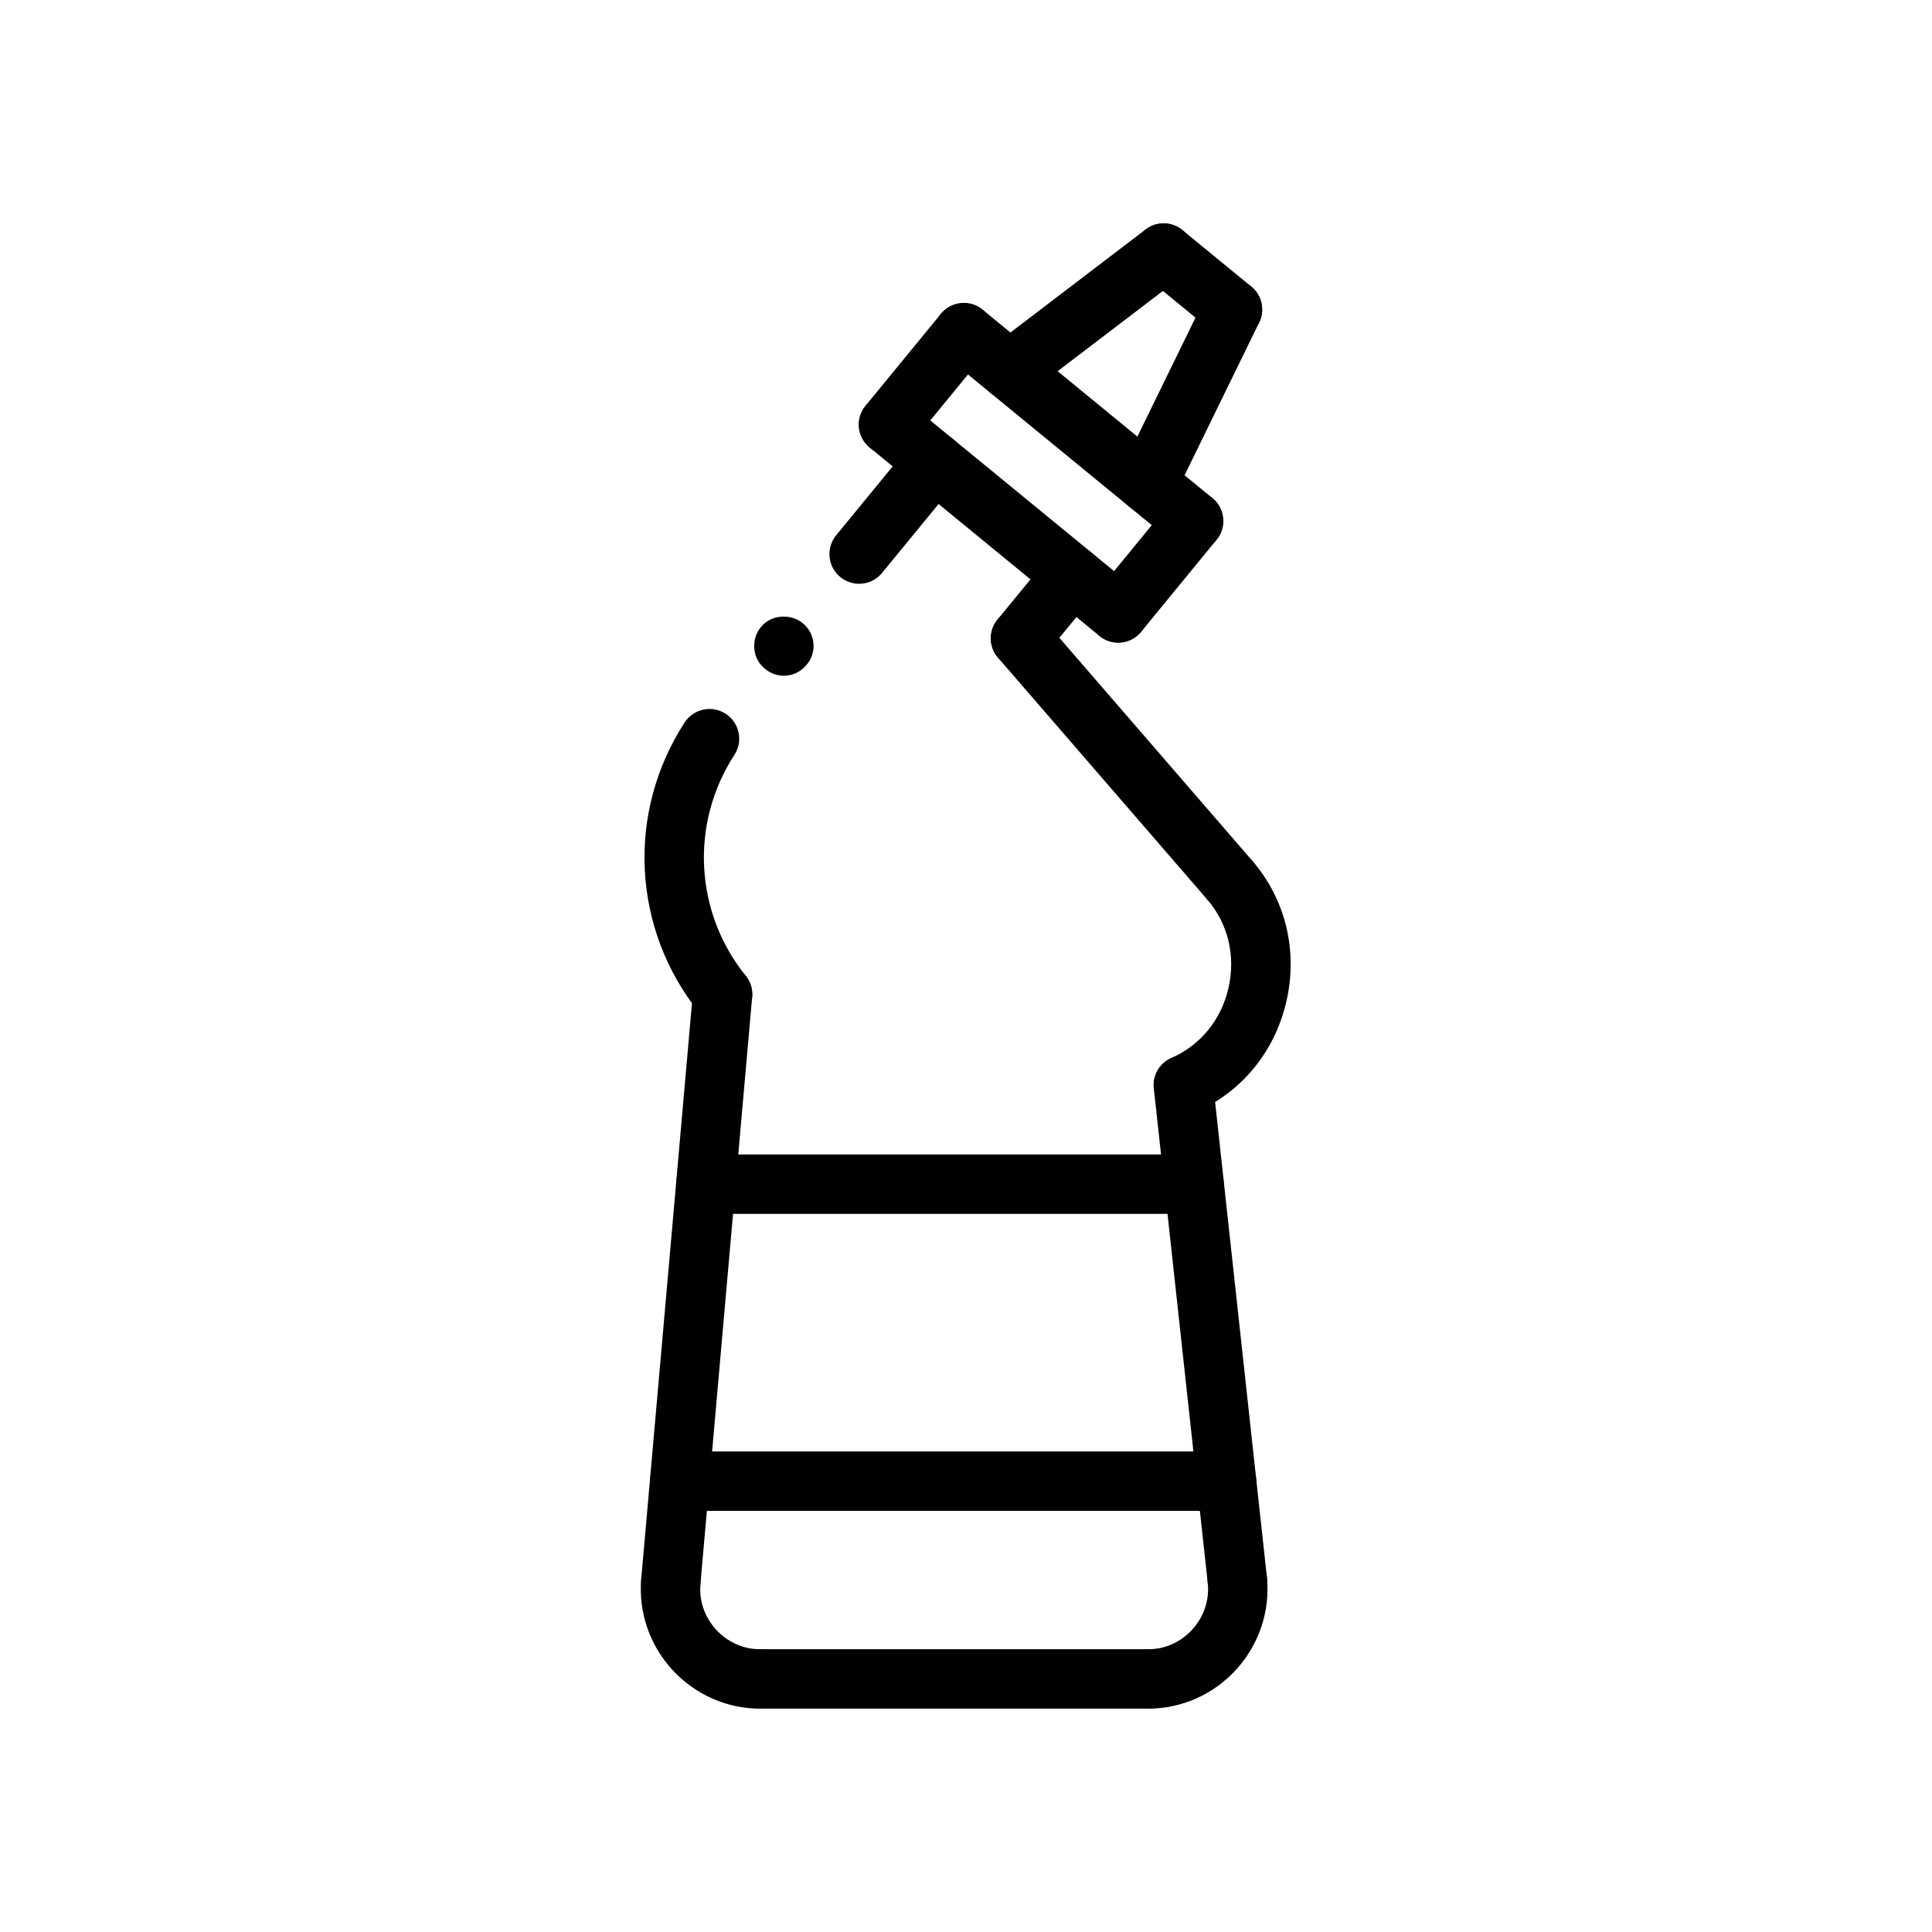
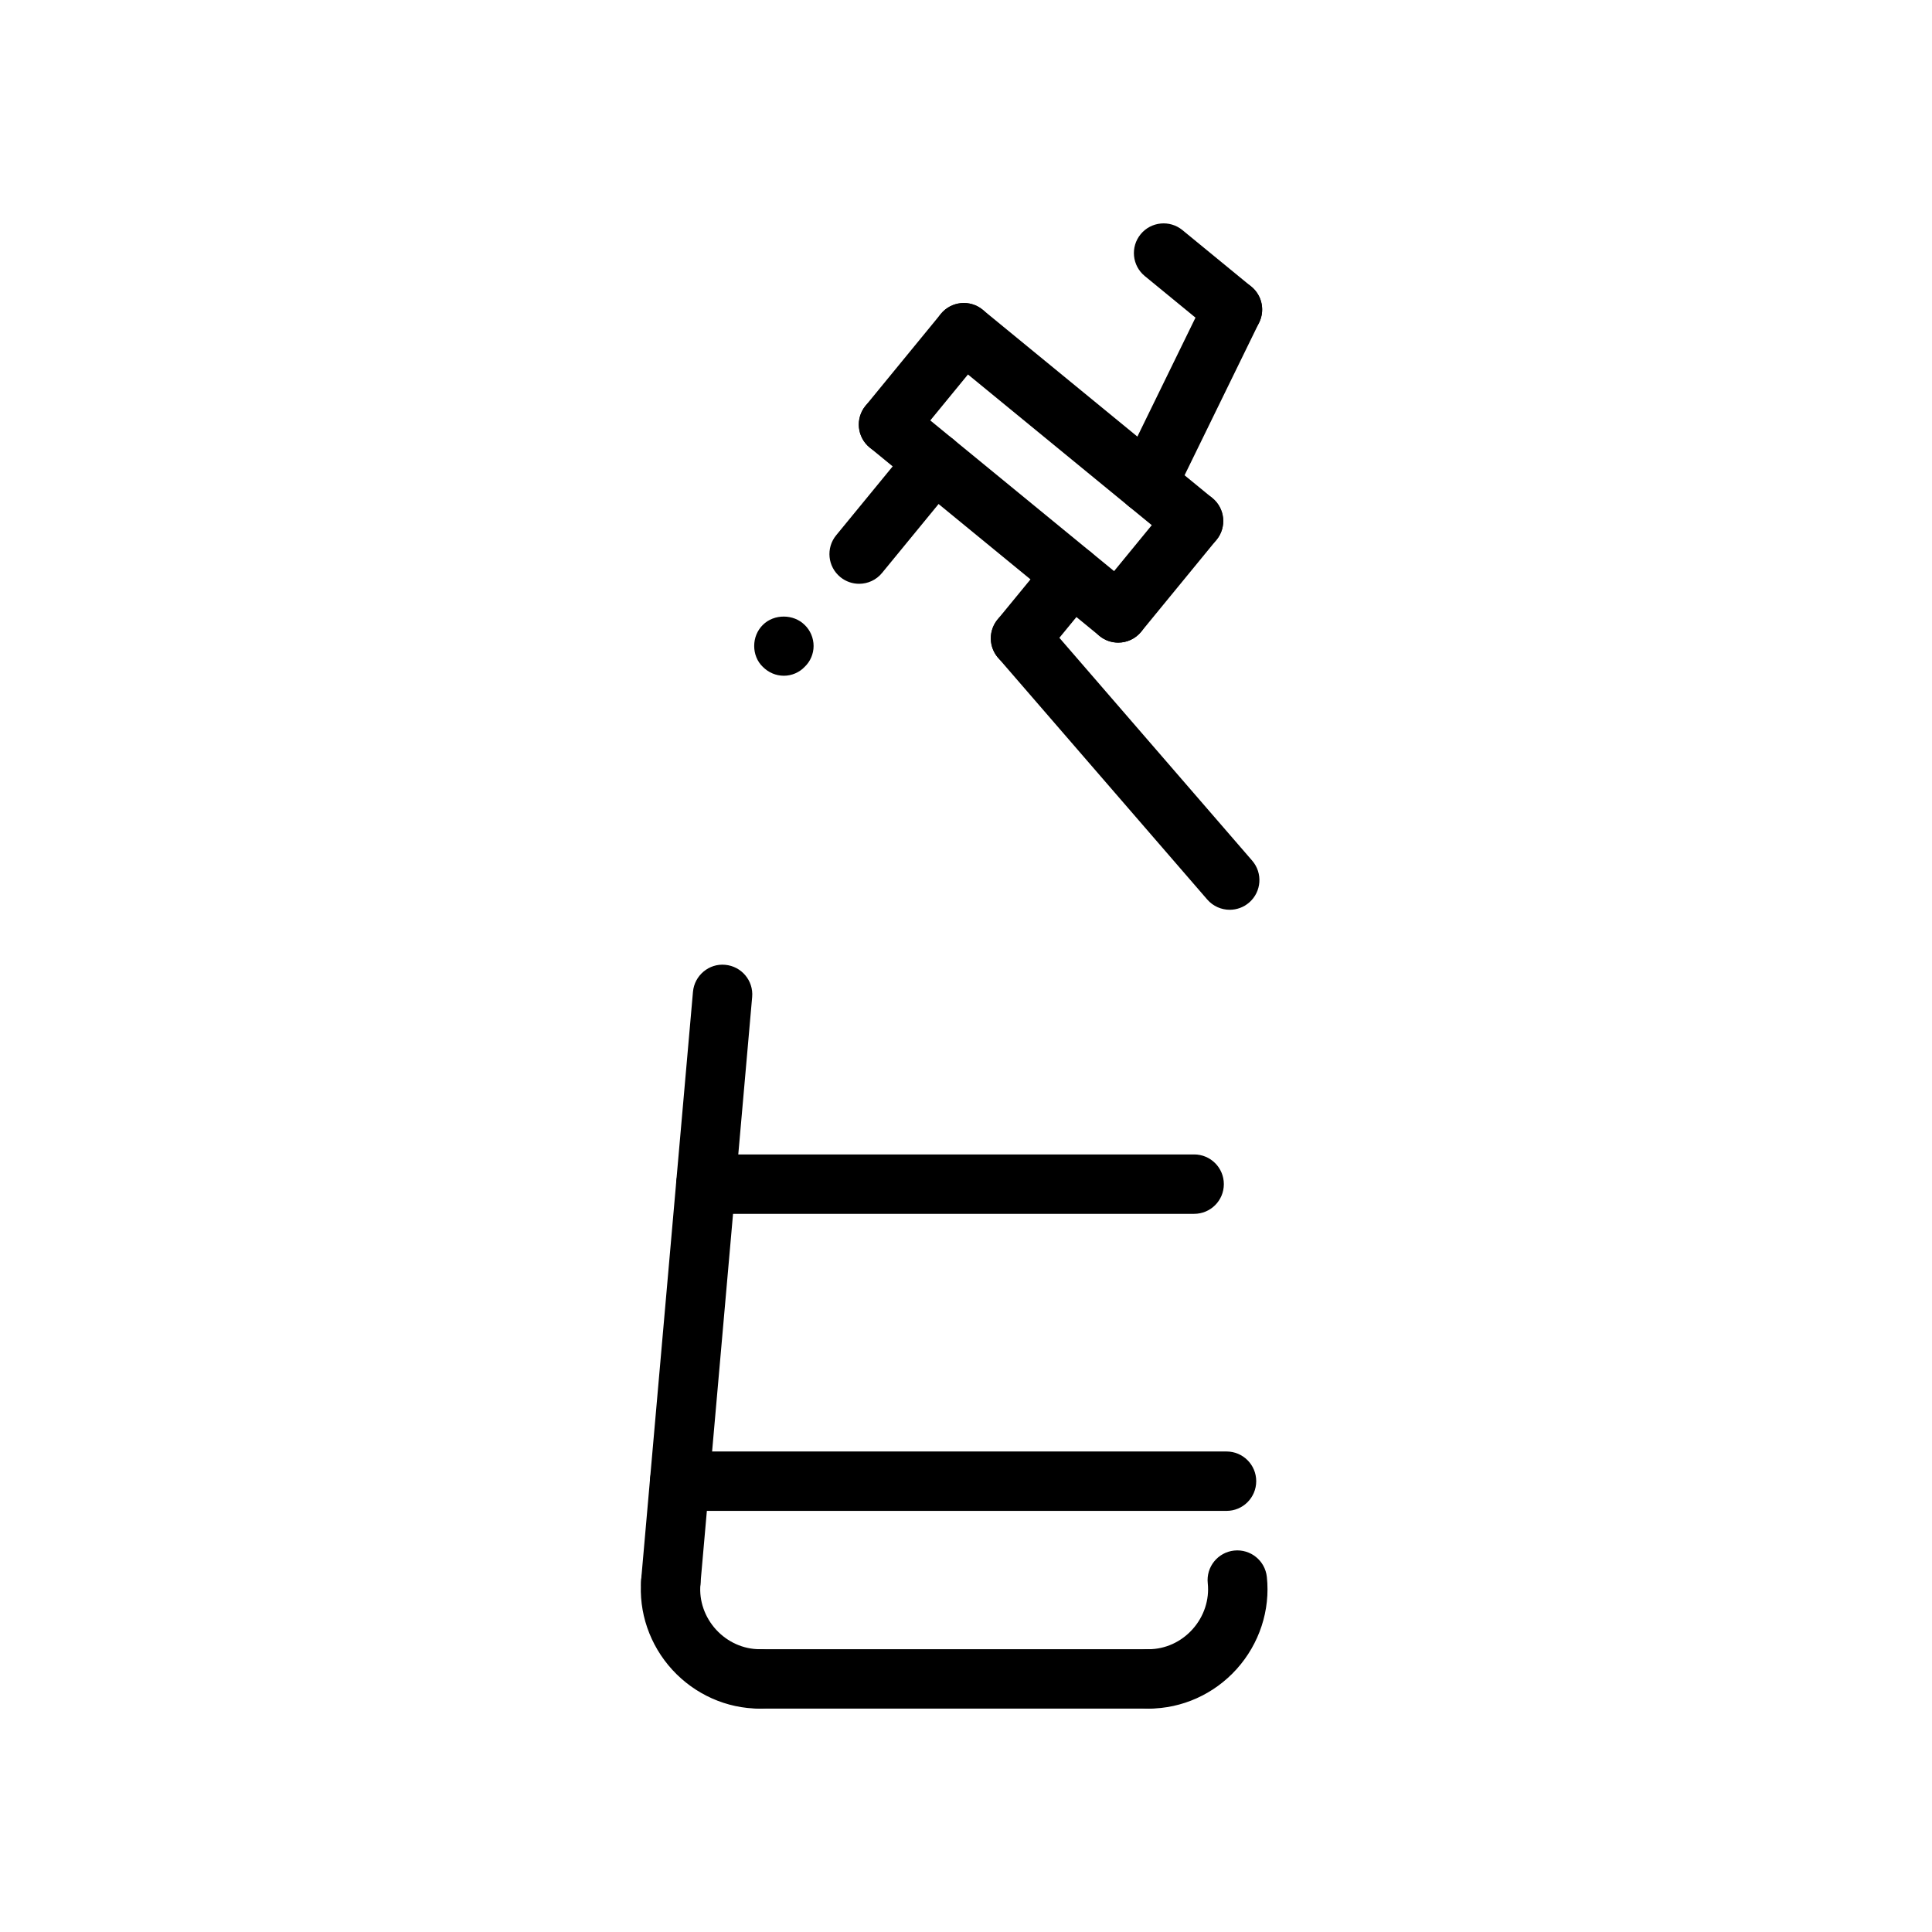
<svg xmlns="http://www.w3.org/2000/svg" fill="#000000" width="800px" height="800px" version="1.1" viewBox="144 144 512 512">
  <g>
-     <path d="m471.89 570.62c-3.961 0-7.375-2.984-7.816-7.023l-14.297-131.16c-0.473-4.32 2.652-8.211 6.977-8.684 4.242-0.473 8.203 2.644 8.684 6.977l14.297 131.16c0.473 4.32-2.652 8.211-6.977 8.684-0.285 0.031-0.578 0.047-0.867 0.047z" />
    <path d="m448.42 596.8c-4.344 0-7.871-3.519-7.871-7.871 0-4.352 3.527-7.871 7.871-7.871 4.367 0 8.598-1.922 11.609-5.281 3.039-3.379 4.504-7.816 4.039-12.195-0.465-4.32 2.66-8.203 6.992-8.668 4.336-0.457 8.203 2.668 8.668 6.992 0.945 8.809-1.969 17.695-7.981 24.395-5.992 6.672-14.504 10.5-23.328 10.5z" />
    <path d="m448.42 596.8h-103.12c-4.344 0-7.871-3.519-7.871-7.871 0-4.352 3.527-7.871 7.871-7.871h103.13c4.344 0 7.871 3.519 7.871 7.871 0 4.352-3.527 7.871-7.883 7.871z" />
    <path d="m345.3 596.8c-8.715 0-17.145-3.754-23.137-10.297-5.992-6.543-8.988-15.281-8.227-23.961 0.387-4.328 4.234-7.559 8.535-7.148 4.328 0.387 7.535 4.203 7.148 8.535-0.379 4.297 1.141 8.652 4.156 11.949 3.012 3.285 7.207 5.176 11.523 5.176 4.344 0 7.871 3.519 7.871 7.871 0 4.356-3.527 7.875-7.871 7.875z" />
    <path d="m321.77 571.11c-0.227 0-0.465-0.008-0.699-0.031-4.328-0.387-7.535-4.203-7.148-8.535l13.723-155.71c0.387-4.328 4.242-7.566 8.535-7.148 4.328 0.387 7.535 4.203 7.148 8.535l-13.723 155.71c-0.355 4.102-3.797 7.18-7.836 7.18z" />
-     <path d="m457.61 439.45c-3.031 0-5.918-1.762-7.219-4.715-1.746-3.984 0.07-8.629 4.055-10.367 7.699-3.379 13.219-10.156 15.129-18.609 1.922-8.477-0.133-16.996-5.644-23.387-2.844-3.289-2.473-8.266 0.82-11.098 3.289-2.832 8.266-2.473 11.109 0.82 8.809 10.211 12.113 23.758 9.078 37.156-3.031 13.375-11.84 24.145-24.168 29.551-1.035 0.43-2.106 0.648-3.16 0.648z" />
    <path d="m469.89 385.1c-2.203 0-4.402-0.922-5.961-2.723l-55.434-64.07c-2.844-3.289-2.481-8.258 0.805-11.098 3.281-2.852 8.258-2.488 11.109 0.805l55.434 64.07c2.844 3.289 2.481 8.258-0.805 11.098-1.488 1.289-3.324 1.918-5.148 1.918z" />
    <path d="m440.34 314.3c-1.754 0-3.527-0.582-4.984-1.785-3.363-2.762-3.856-7.715-1.102-11.074l19.965-24.355c2.762-3.363 7.731-3.84 11.074-1.102 3.363 2.762 3.856 7.715 1.102 11.074l-19.965 24.355c-1.559 1.902-3.816 2.887-6.09 2.887z" />
    <path d="m460.3 289.95c-1.754 0-3.527-0.582-4.984-1.785l-60.875-49.91c-3.363-2.762-3.856-7.715-1.102-11.074 2.762-3.363 7.723-3.848 11.074-1.102l60.875 49.91c3.363 2.762 3.856 7.715 1.102 11.074-1.555 1.902-3.812 2.887-6.09 2.887z" />
    <path d="m440.34 314.3c-1.754 0-3.527-0.582-4.984-1.785l-60.875-49.91c-3.363-2.762-3.856-7.715-1.102-11.074 2.762-3.363 7.723-3.848 11.074-1.102l60.875 49.91c3.363 2.762 3.856 7.715 1.102 11.074-1.559 1.902-3.816 2.887-6.09 2.887z" />
    <path d="m379.46 264.39c-1.754 0-3.527-0.582-4.984-1.785-3.363-2.762-3.856-7.715-1.102-11.074l19.965-24.355c2.762-3.363 7.723-3.848 11.074-1.102 3.363 2.762 3.856 7.715 1.102 11.074l-19.965 24.355c-1.555 1.902-3.816 2.887-6.09 2.887z" />
    <path d="m470.62 233.91c-1.754 0-3.527-0.582-4.992-1.785l-18.254-14.973c-3.363-2.762-3.848-7.715-1.094-11.074 2.754-3.363 7.723-3.848 11.074-1.102l18.254 14.973c3.363 2.762 3.848 7.715 1.094 11.074-1.547 1.902-3.805 2.887-6.082 2.887z" />
    <path d="m448.12 279.96c-1.156 0-2.34-0.25-3.449-0.805-3.906-1.906-5.527-6.621-3.613-10.523l22.492-46.051c1.906-3.906 6.613-5.535 10.523-3.621 3.906 1.906 5.527 6.621 3.613 10.523l-22.492 46.051c-1.359 2.805-4.164 4.426-7.074 4.426z" />
-     <path d="m411.62 250.01c-2.379 0-4.723-1.07-6.266-3.102-2.629-3.457-1.969-8.391 1.488-11.027l40.762-31.07c3.465-2.652 8.406-1.961 11.035 1.48 2.629 3.457 1.969 8.391-1.488 11.027l-40.762 31.07c-1.43 1.102-3.109 1.621-4.769 1.621z" />
    <path d="m414.45 321.04c-1.754 0-3.527-0.582-4.992-1.785-3.363-2.762-3.848-7.715-1.094-11.082l13.715-16.711c2.769-3.344 7.723-3.832 11.074-1.094 3.363 2.762 3.848 7.715 1.094 11.082l-13.715 16.711c-1.551 1.895-3.801 2.879-6.082 2.879z" />
    <path d="m469.04 544.4h-144.92c-4.344 0-7.871-3.519-7.871-7.871s3.527-7.871 7.871-7.871h144.92c4.344 0 7.871 3.519 7.871 7.871-0.004 4.352-3.519 7.871-7.867 7.871z" />
    <path d="m460.46 465.68h-129.4c-4.344 0-7.871-3.519-7.871-7.871s3.527-7.871 7.871-7.871h129.4c4.344 0 7.871 3.519 7.871 7.871 0.004 4.352-3.523 7.871-7.867 7.871z" />
    <path d="m351.74 323.08c-2.125 0-4.094-0.859-5.59-2.363-1.496-1.418-2.281-3.457-2.281-5.512 0-2.125 0.789-4.094 2.281-5.59 2.992-2.992 8.188-2.914 11.098 0 1.496 1.426 2.363 3.465 2.363 5.59 0 2.055-0.867 4.102-2.363 5.512-1.414 1.504-3.461 2.363-5.508 2.363z" />
    <path d="m371.68 298.71c-1.754 0-3.527-0.582-4.992-1.785-3.363-2.762-3.848-7.715-1.094-11.074l19.965-24.34c2.754-3.371 7.715-3.848 11.074-1.102 3.363 2.762 3.848 7.715 1.094 11.074l-19.965 24.34c-1.547 1.902-3.809 2.887-6.082 2.887z" />
-     <path d="m335.5 415.39c-2.297 0-4.582-1-6.133-2.938-17.871-22.168-19.445-53.105-3.938-76.98 2.363-3.644 7.234-4.691 10.887-2.312 3.644 2.371 4.684 7.25 2.305 10.895-11.793 18.152-10.586 41.676 3 58.535 2.723 3.387 2.195 8.344-1.188 11.059-1.457 1.176-3.203 1.742-4.934 1.742z" />
+     <path d="m335.5 415.39z" />
  </g>
</svg>